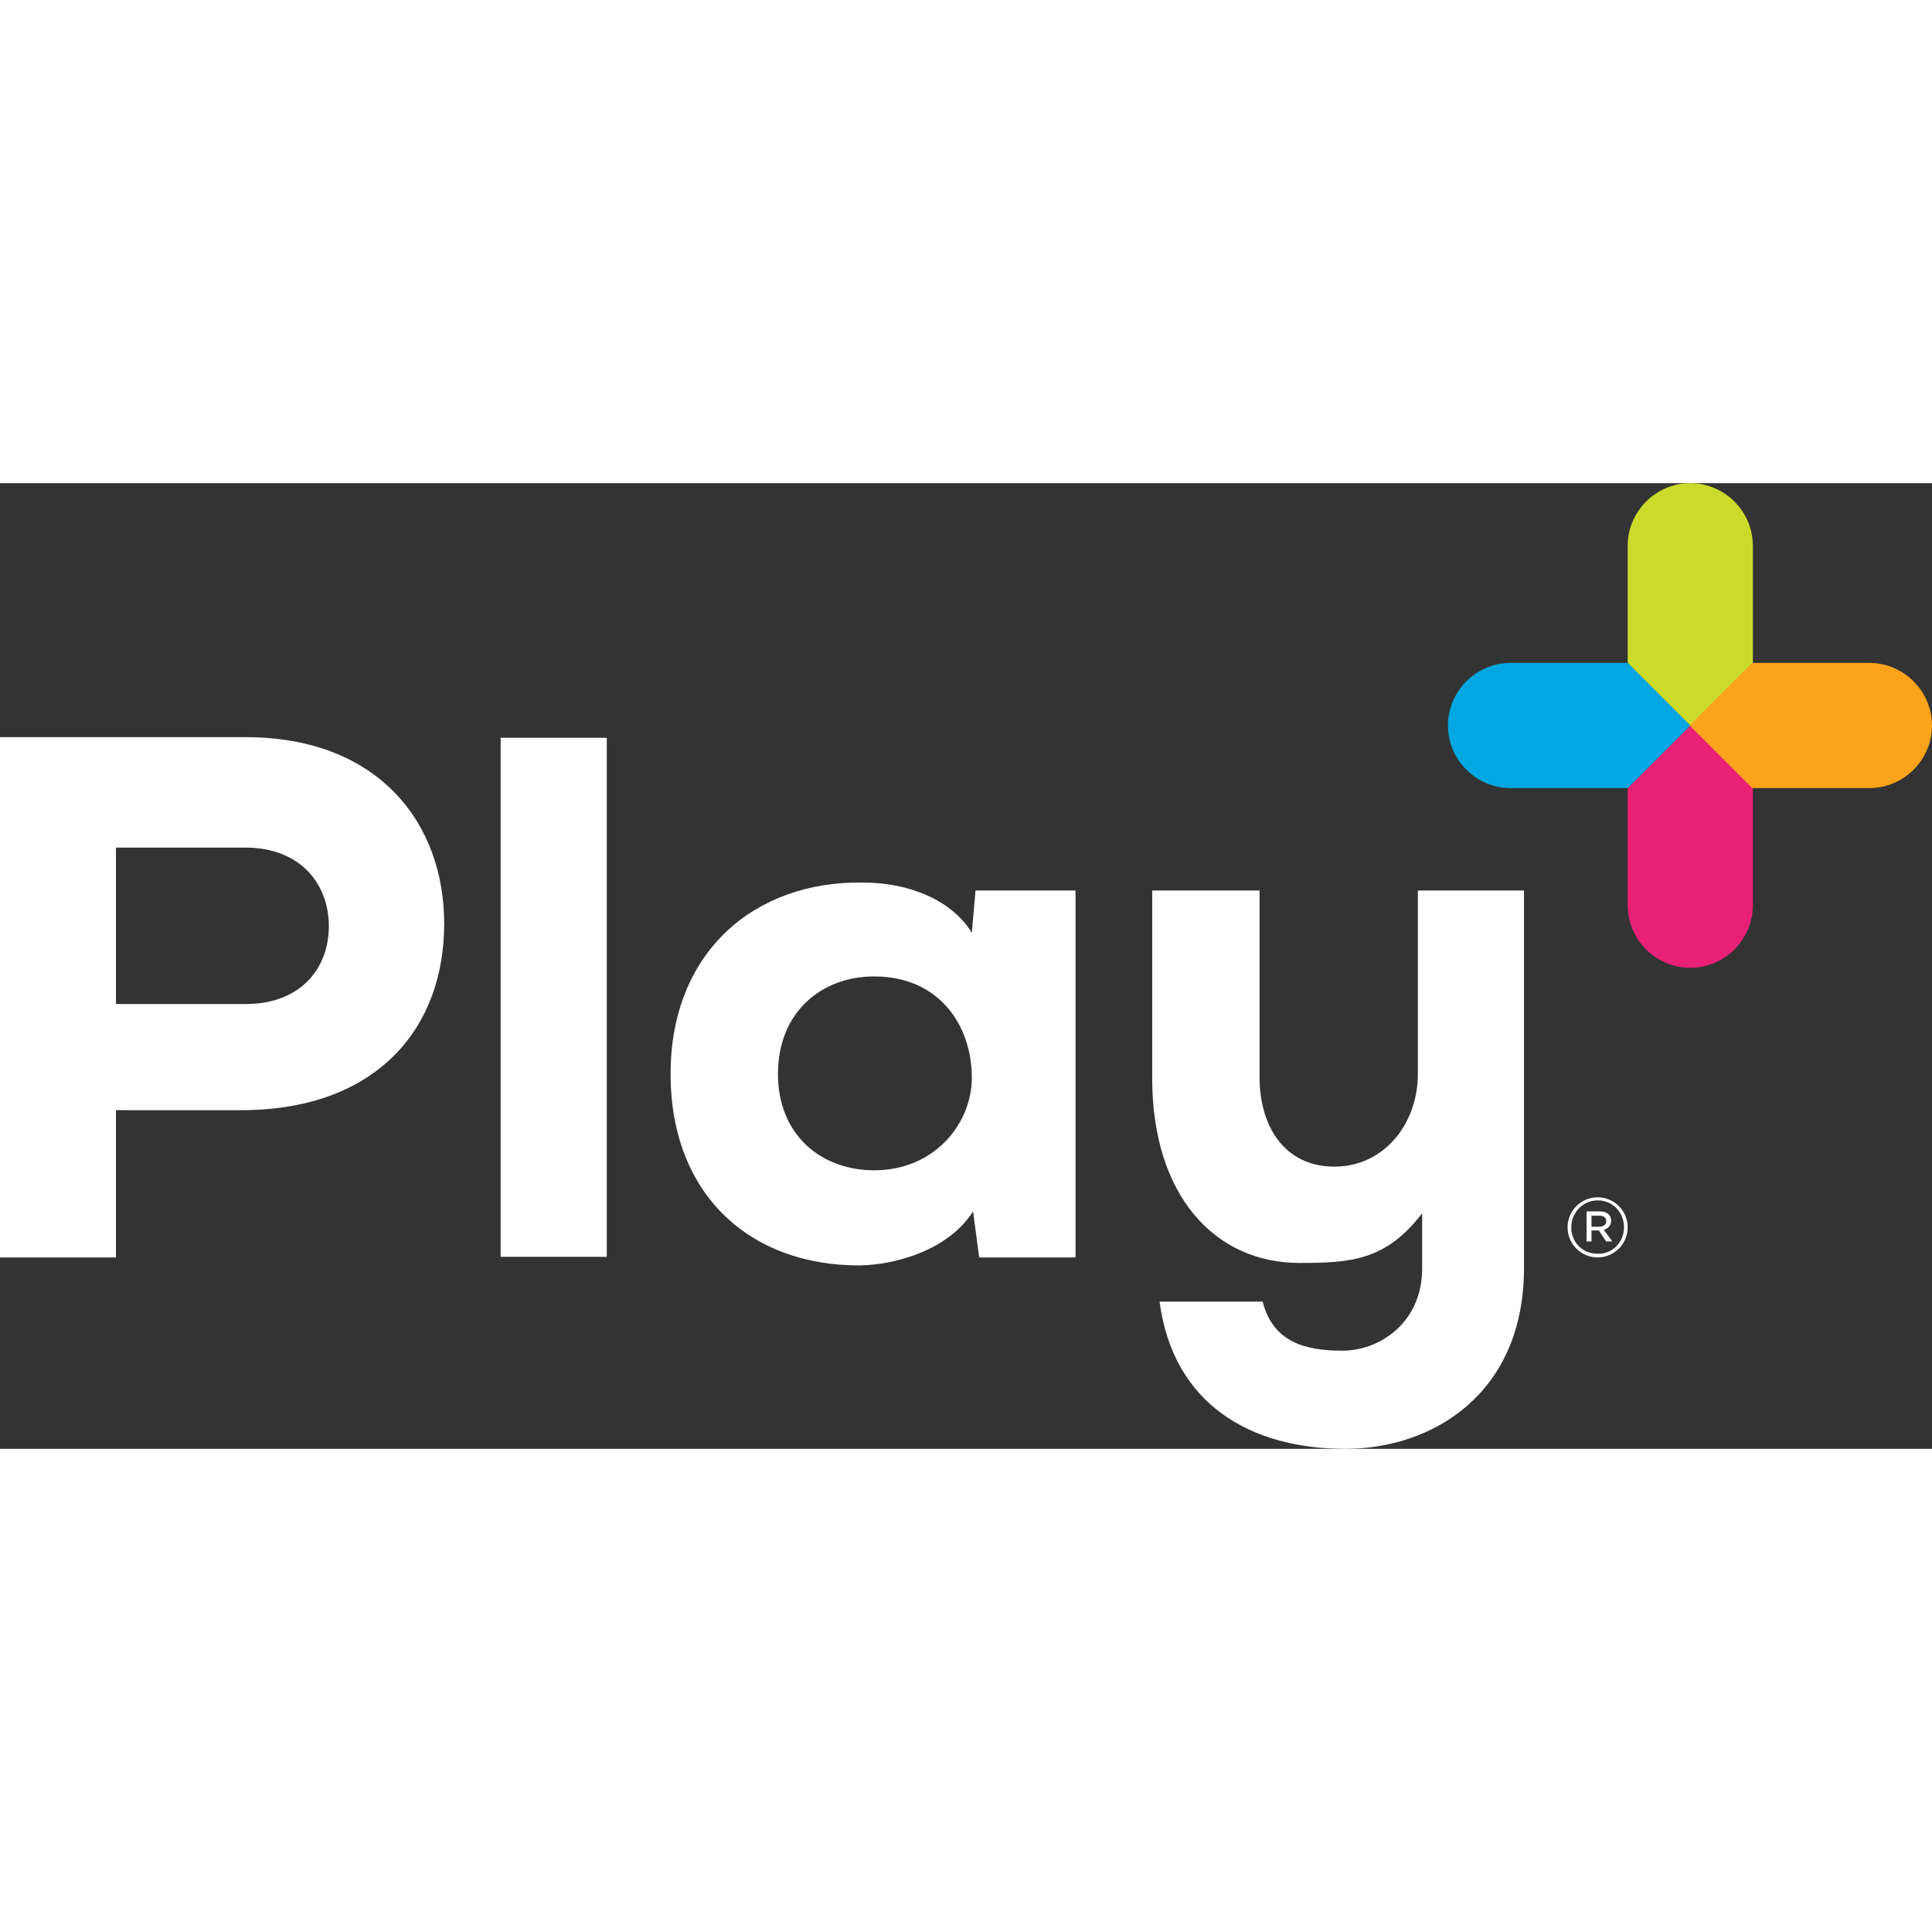
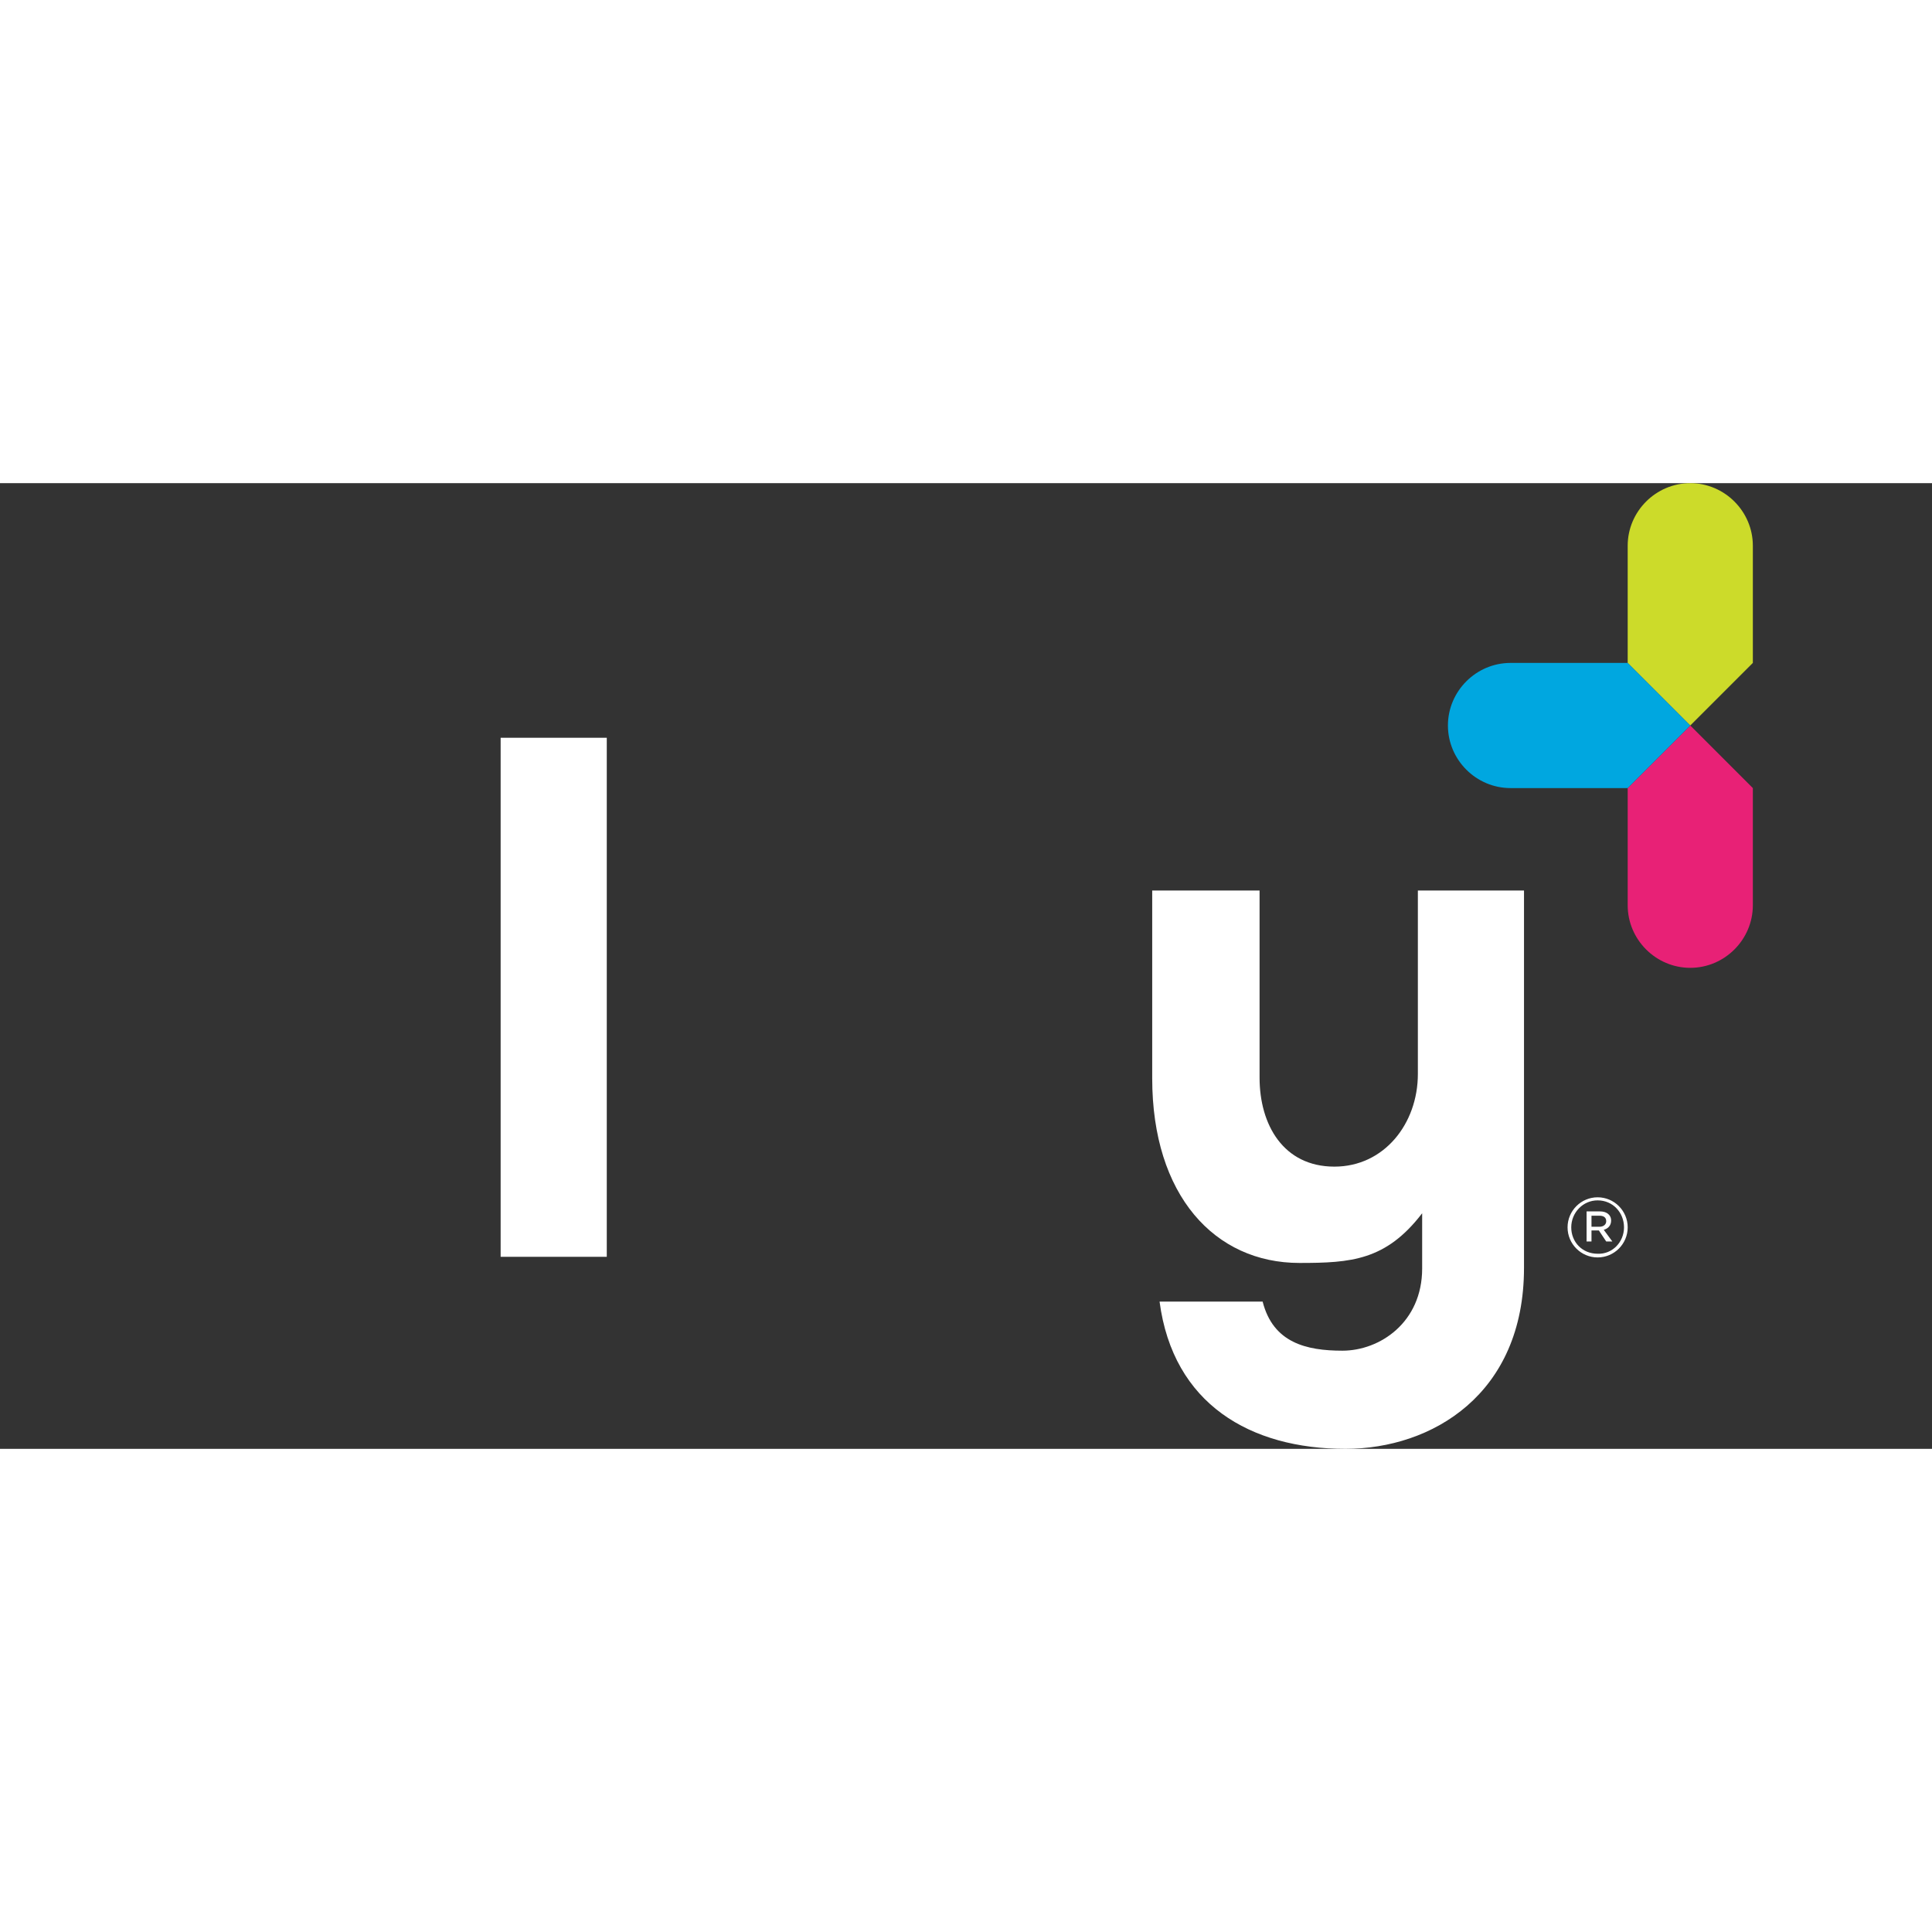
<svg xmlns="http://www.w3.org/2000/svg" version="1.1" id="Logo" x="0px" y="0px" width="30" height="30" viewBox="0 0 314.9 157.4" style="enable-background:new 0 0 314.9 157.4;" xml:space="preserve">
  <rect x="0" y="0" width="314.9" height="157.4" fill="#333333" stroke="none" />
  <style type="text/css">
	.st0{fill:#FFFFFF;}
	.st1{fill:#CCDB2A;}
	.st2{fill:#E82176;}
	.st3{fill:#00A7E0;}
	.st4{fill:#FAA31B;}
</style>
-   <path class="st0" d="M18.9,102.2v24H0V41.4c13.6,0,26.5,0,40,0c21.7,0,32.4,14,32.4,30.4c0,17-10.9,30.1-32.4,30.4H18.9z M18.9,84.9  H40c9.1,0,13.6-5.9,13.6-12.7c0-6.8-4.6-12.8-13.6-12.8H18.9V84.9z" />
  <path class="st0" d="M98.9,41.5v84.6H81.6V41.5H98.9z" />
-   <path class="st0" d="M159,66.4h16.3c0,19.9,0,40,0,59.8h-15.7l-1-7.5c-4,6.3-12.6,8.7-18.4,8.8c-17.9,0.1-30.9-11.5-30.9-31.2  c0-19.9,13.7-31.5,31.4-31.2c7.5,0,14.5,2.9,17.7,8.2L159,66.4z M126.8,96.3c0,9.9,7,15.7,15.7,15.7c9.8,0,15.9-7.6,15.9-15.1  c0-8.6-5.4-16.5-15.9-16.5C133.8,80.4,126.8,86.3,126.8,96.3z" />
  <path class="st0" d="M205.3,66.4v30.5c0,7.7,3.9,14.5,12.2,14.5c8.1,0,13.6-7,13.6-15.1V66.4h17.3v61.5c0,20.6-15,29.5-29.1,29.5  c-15.5,0-28.1-7.3-30.3-24h16.8c1.7,6.7,7.1,8,13,8c6.1,0,13-4.6,13-13.4v-9c-5.9,7.7-11.6,8.1-20,8.1c-13.8,0-24-11-24-30.1V66.4  H205.3z" />
  <path class="st1" d="M265.3,29.3V10.2c0-5.6,4.6-10.2,10.2-10.2h0c5.6,0,10.2,4.6,10.2,10.2v19.1l-10.2,10.2L265.3,29.3z" />
  <path class="st2" d="M275.5,39.5l-10.2,10.2v19.1c0,5.6,4.6,10.2,10.2,10.2h0c5.6,0,10.2-4.6,10.2-10.2V49.7L275.5,39.5z" />
  <path class="st3" d="M265.3,49.7h-19.1c-5.6,0-10.2-4.6-10.2-10.2v0c0-5.6,4.6-10.2,10.2-10.2h19.1l10.2,10.2L265.3,49.7z" />
-   <path class="st4" d="M285.6,29.3h19.1c5.6,0,10.2,4.6,10.2,10.2v0c0,5.6-4.6,10.2-10.2,10.2h-19.1l-10.2-10.2L285.6,29.3z" />
  <g>
    <path class="st0" d="M255.5,121.3L255.5,121.3c0-2.7,2.2-4.9,4.9-4.9c2.7,0,4.9,2.2,4.9,4.9v0c0,2.7-2.2,4.9-4.9,4.9   C257.7,126.2,255.5,124,255.5,121.3z M264.7,121.3L264.7,121.3c0-2.4-1.8-4.4-4.3-4.4c-2.4,0-4.3,2-4.3,4.4v0   c0,2.4,1.8,4.3,4.3,4.3C262.8,125.7,264.7,123.7,264.7,121.3z M258.6,118.7h2.2c1,0,1.8,0.5,1.8,1.5c0,0.8-0.5,1.3-1.2,1.5l1.4,1.9   h-1l-1.2-1.8h-1.2v1.8h-0.8V118.7z M260.7,121.2c0.7,0,1.1-0.4,1.1-0.9c0-0.6-0.4-0.9-1.1-0.9h-1.3v1.8H260.7z" />
  </g>
</svg>